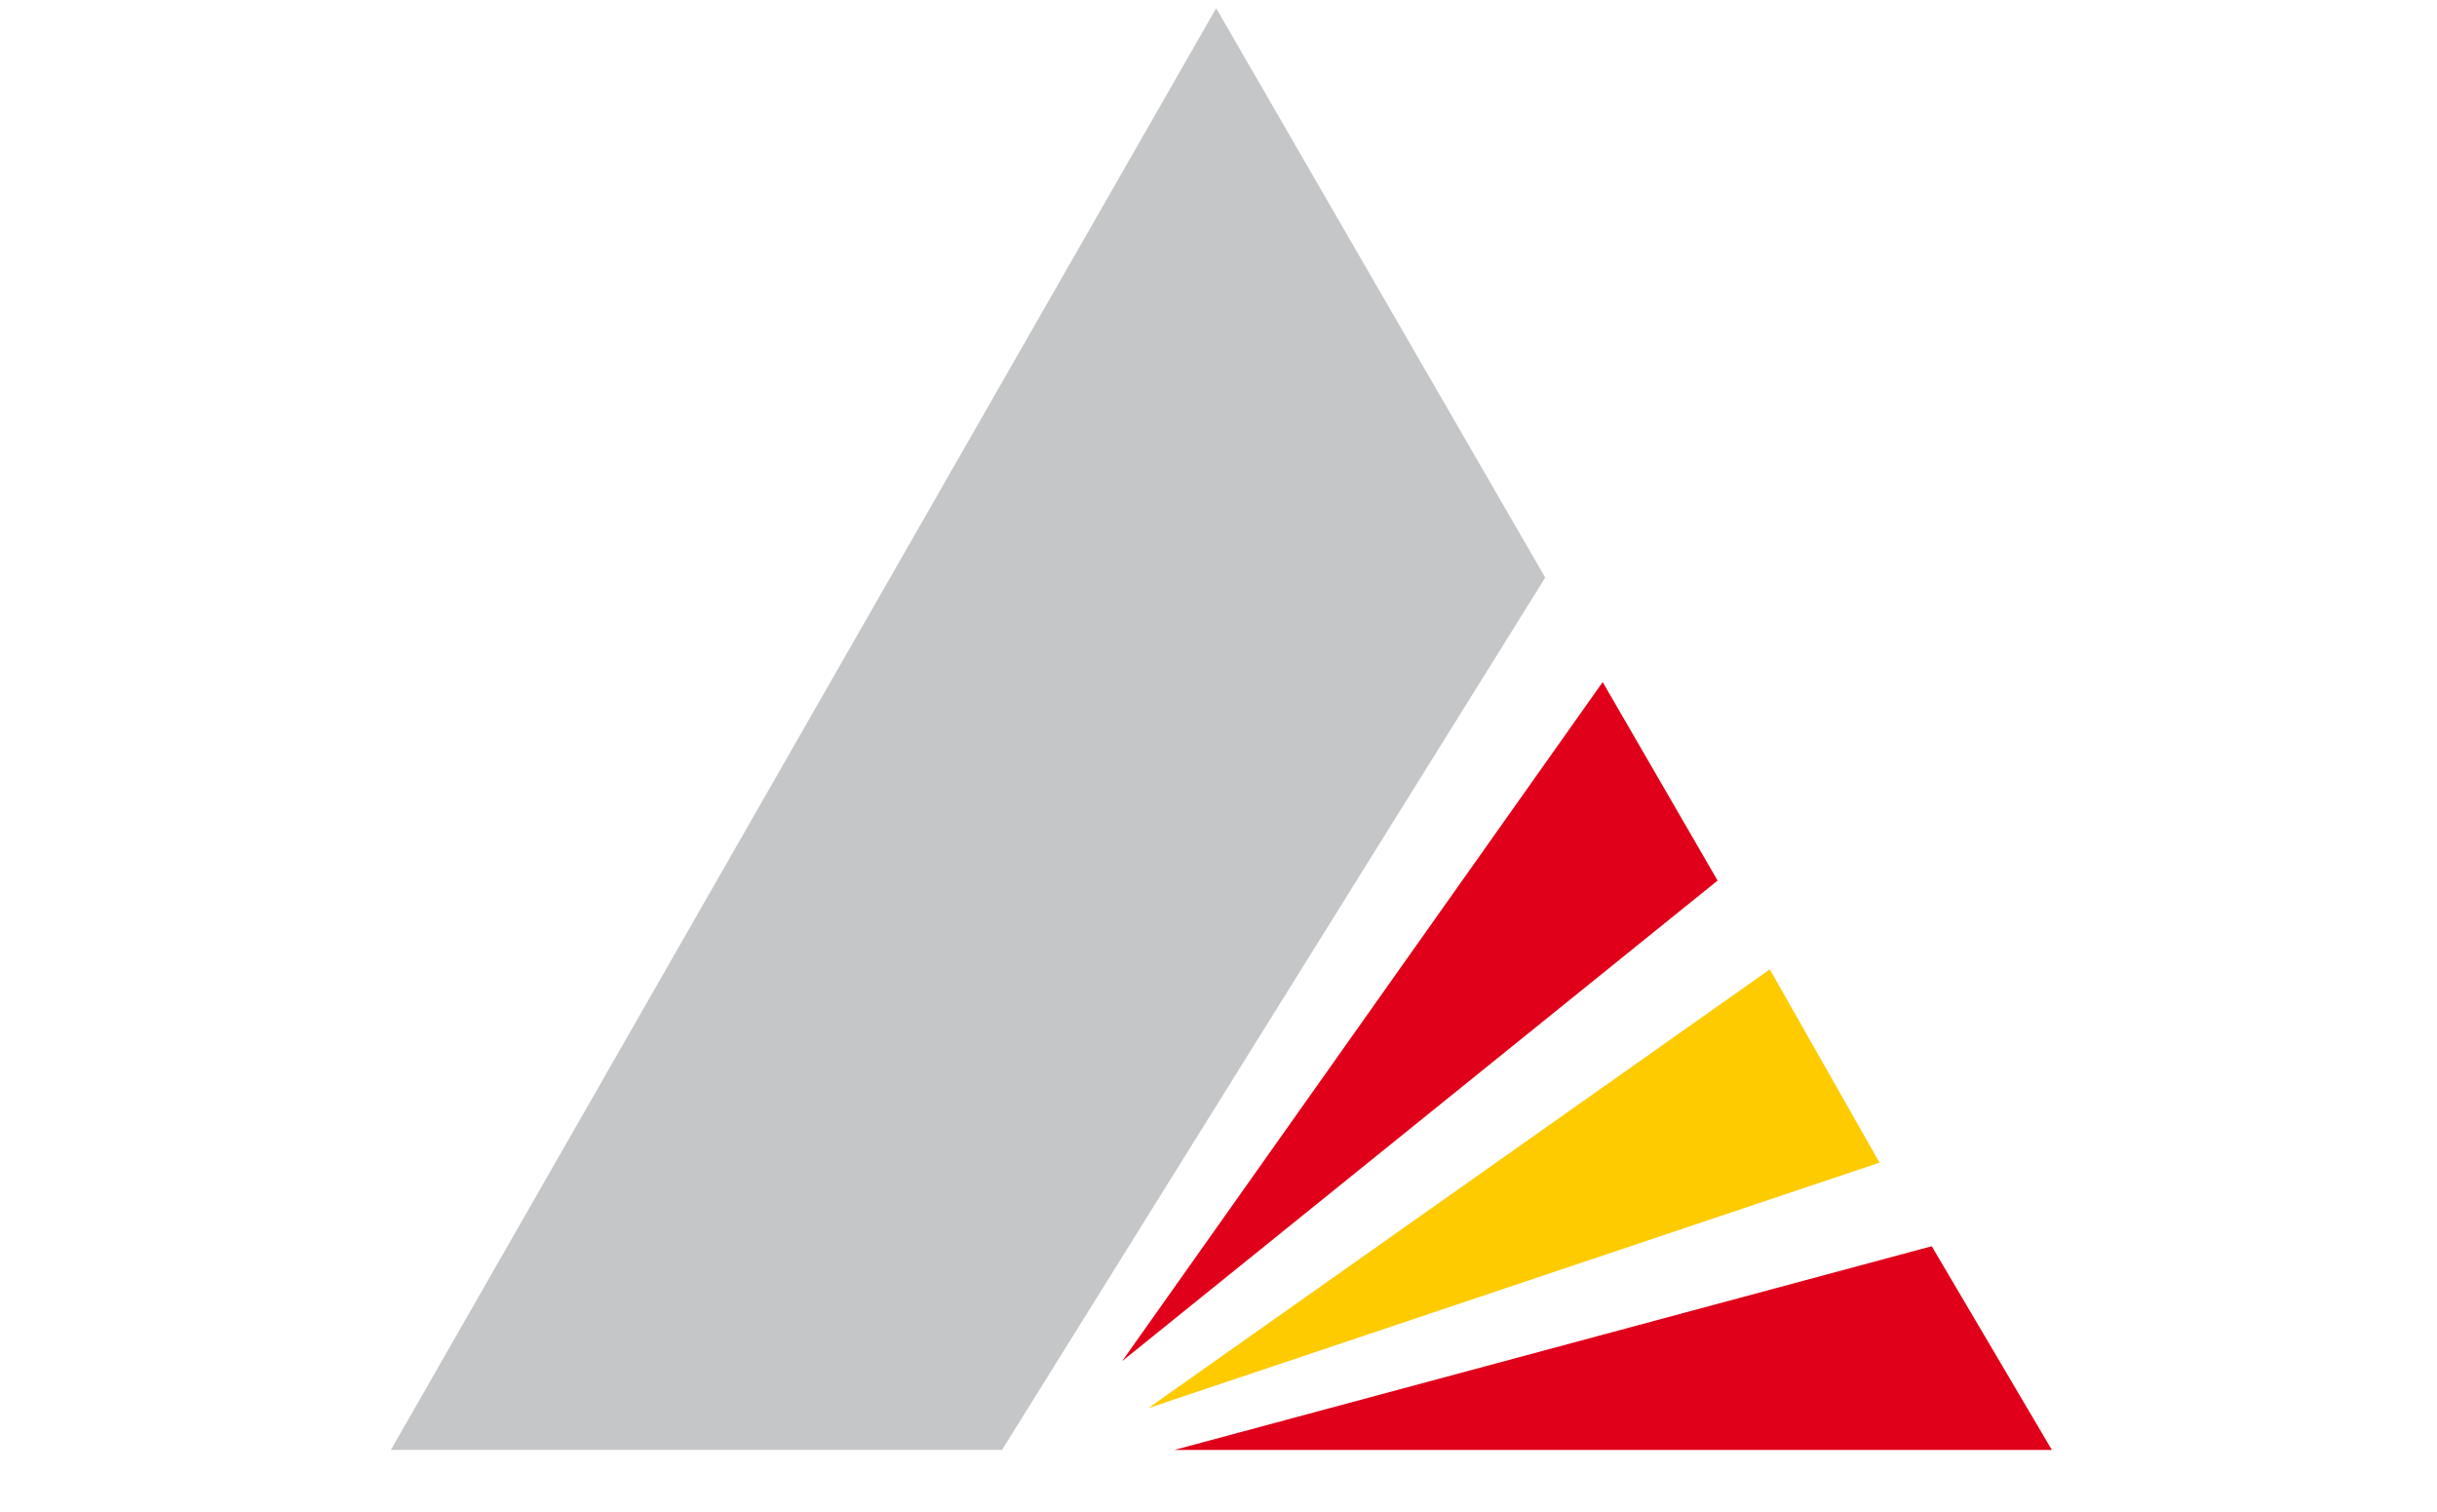
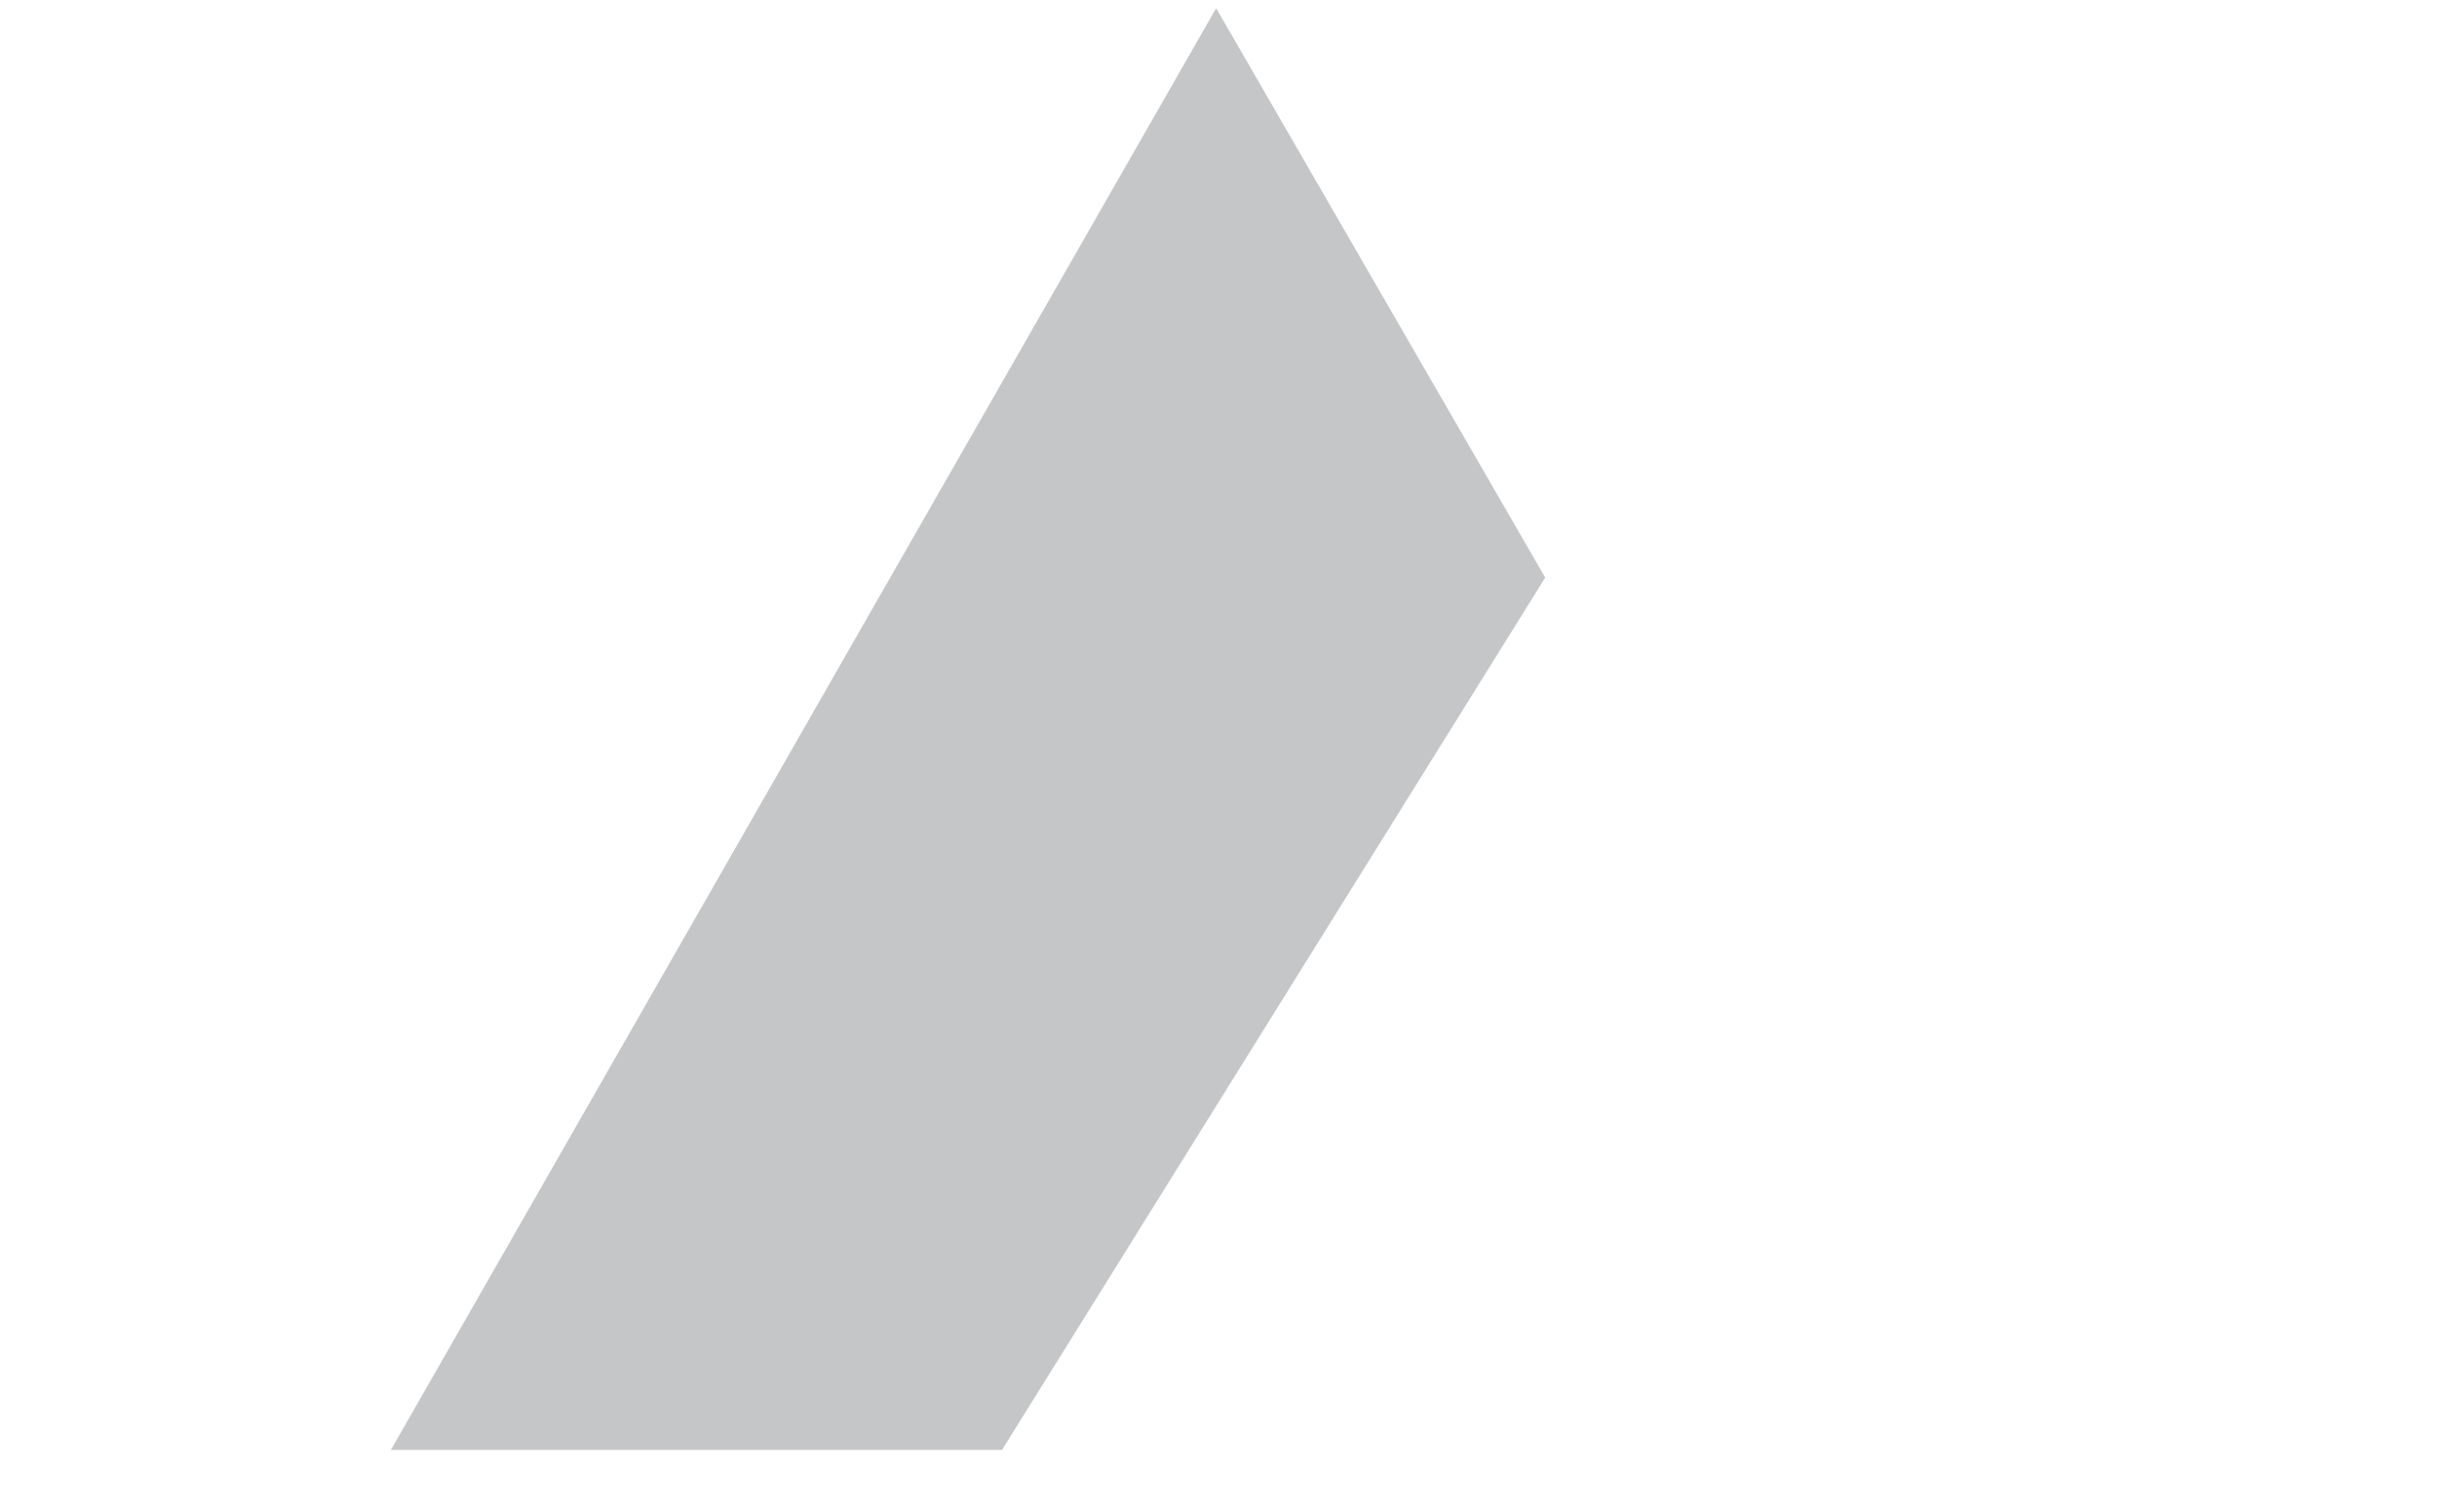
<svg xmlns="http://www.w3.org/2000/svg" version="1.1" id="svg118323" x="0px" y="0px" viewBox="0 0 780 484" style="enable-background:new 0 0 780 484;" xml:space="preserve">
  <style type="text/css">
	.st0{fill:#C5C6C7;}
	.st1{fill:#E1001A;}
	.st2{fill:#FDCB00;}
</style>
  <g id="layer1" transform="translate(-104.104,-70.828)">
    <g id="g118362" transform="matrix(16.718,0,0,16.718,-2826.842,-3500.849)">
      <path id="path101827" class="st0" d="M182.8,241.4h11.7l10.4-16.7l-6.3-10.9L182.8,241.4L182.8,241.4z" />
-       <path id="path101829" class="st1" d="M206,226.7l2.2,3.8l-11.4,9.2L206,226.7z" />
-       <path id="path101831" class="st2" d="M209.2,232.2l2.1,3.7l-14,4.7L209.2,232.2z" />
-       <path id="path101833" class="st1" d="M212.3,237.5l2.3,3.9h-16.8L212.3,237.5z" />
    </g>
  </g>
</svg>